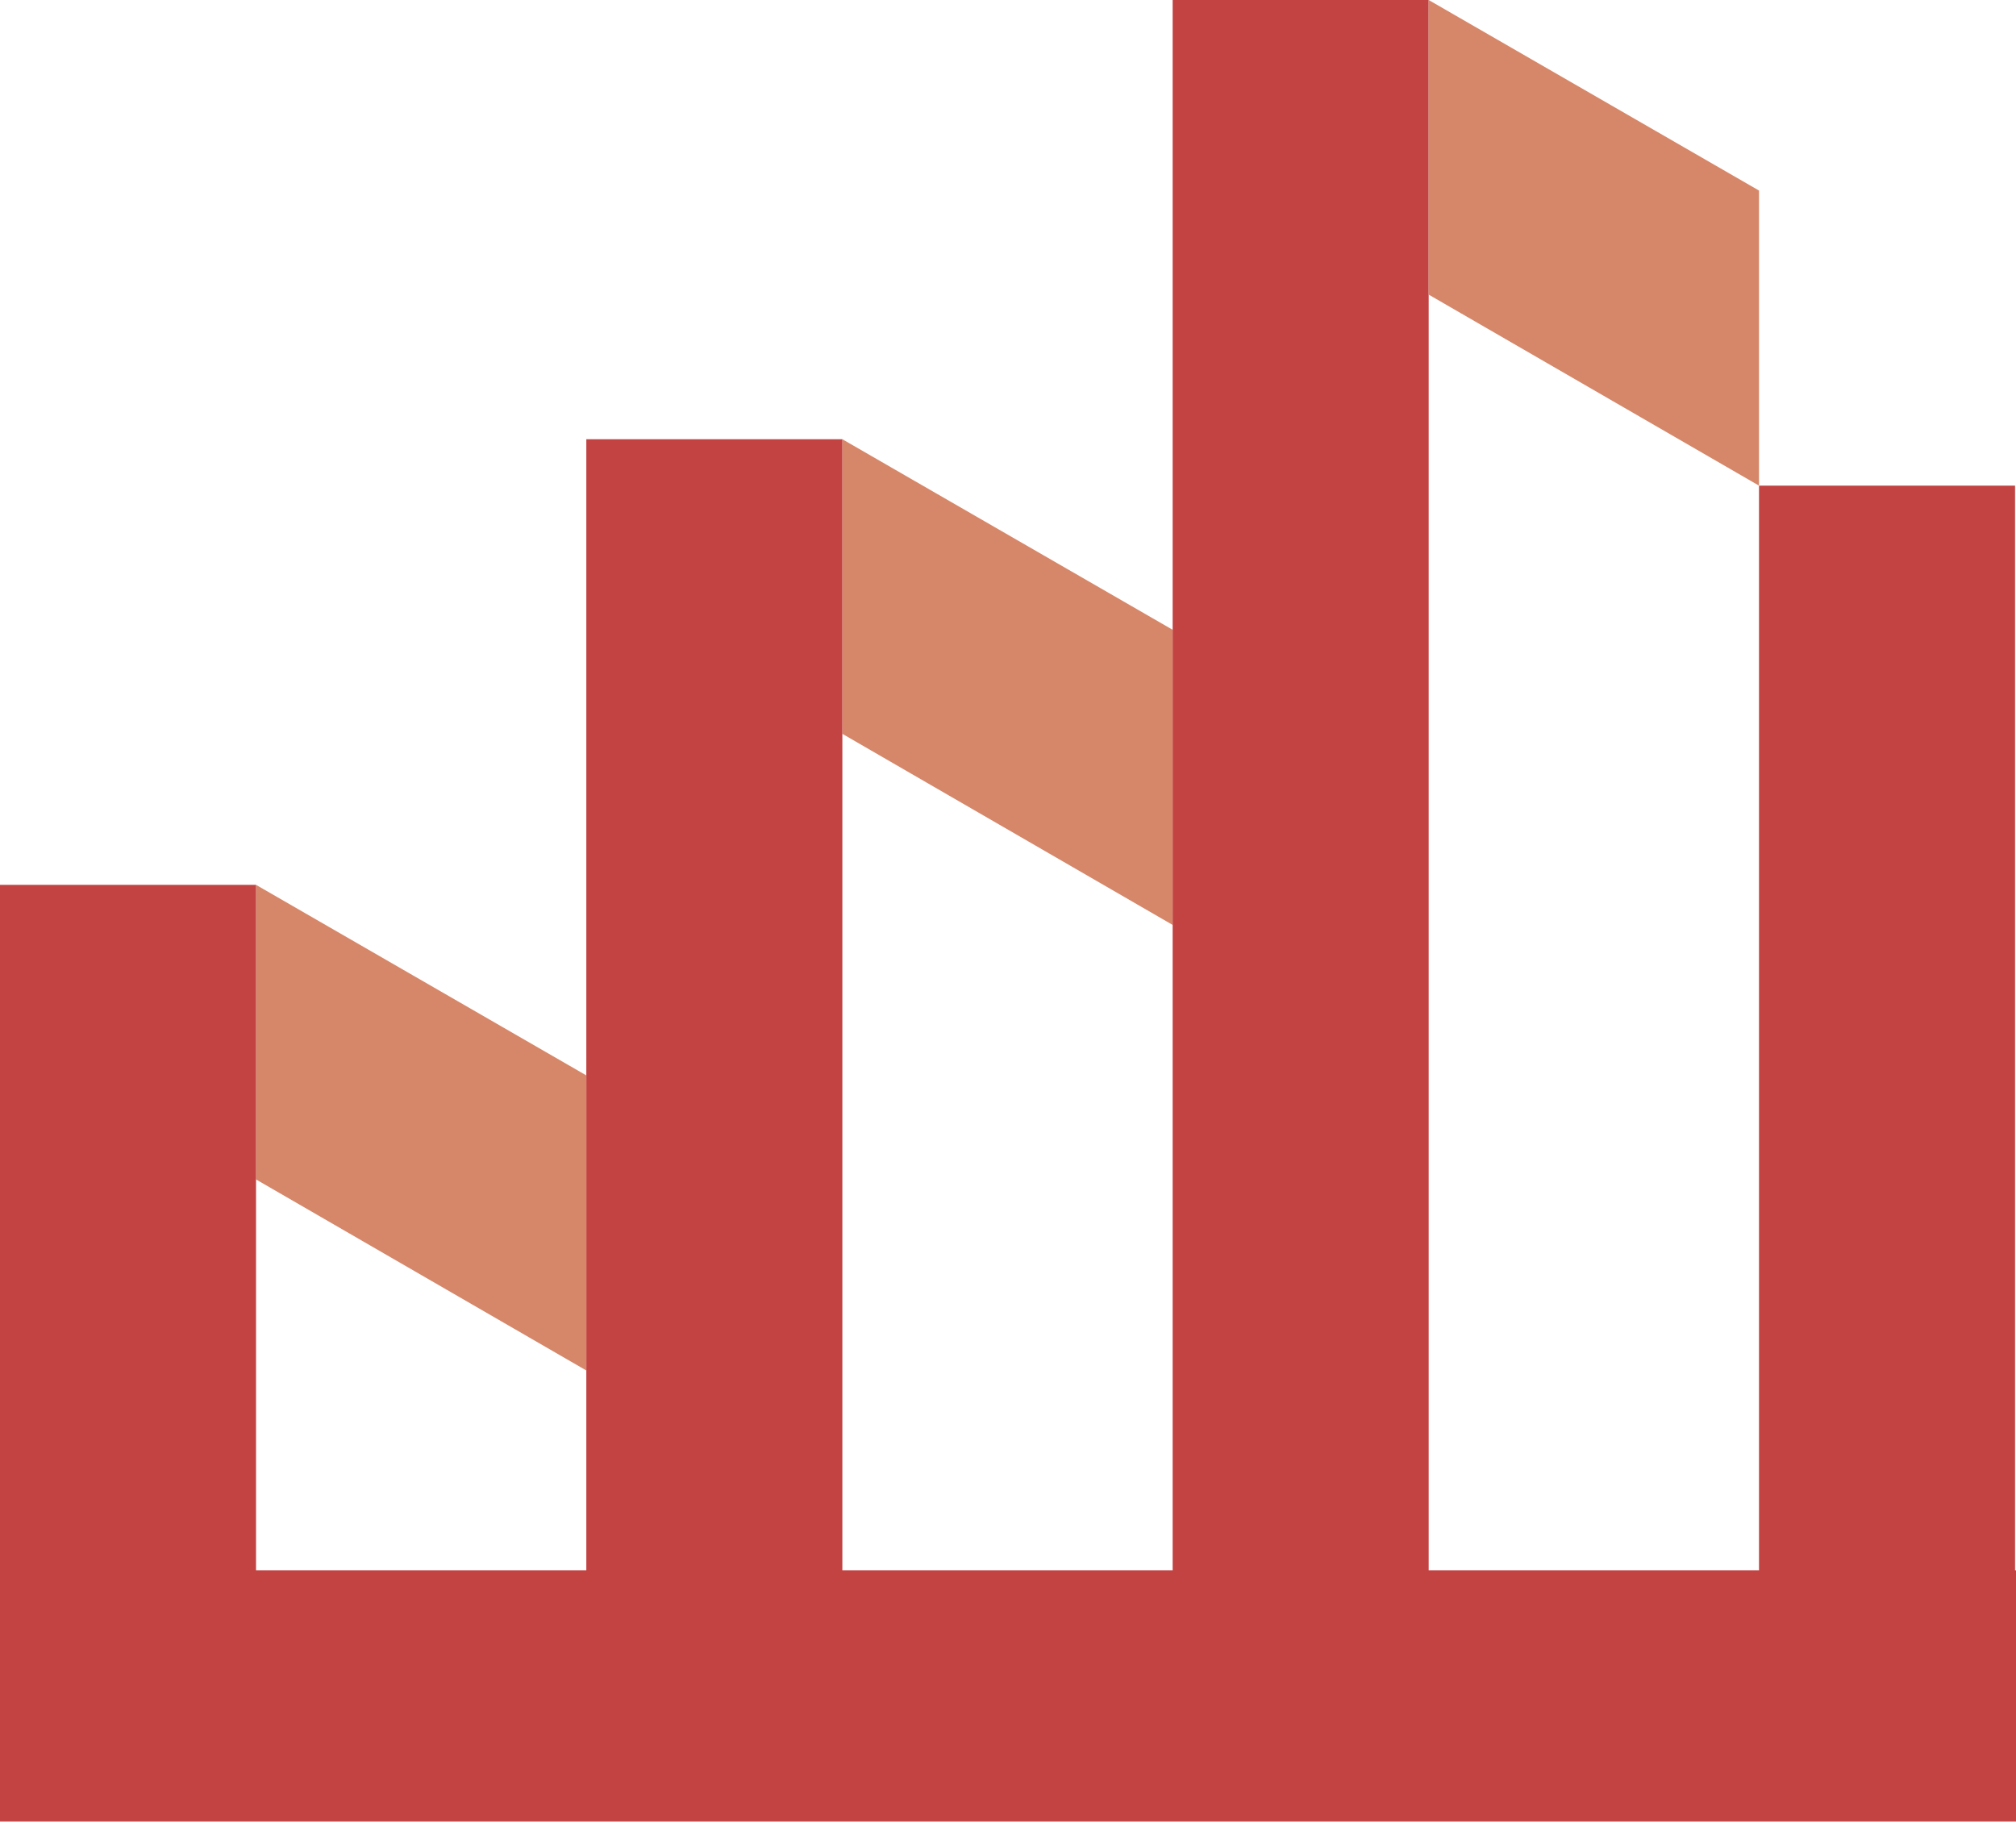
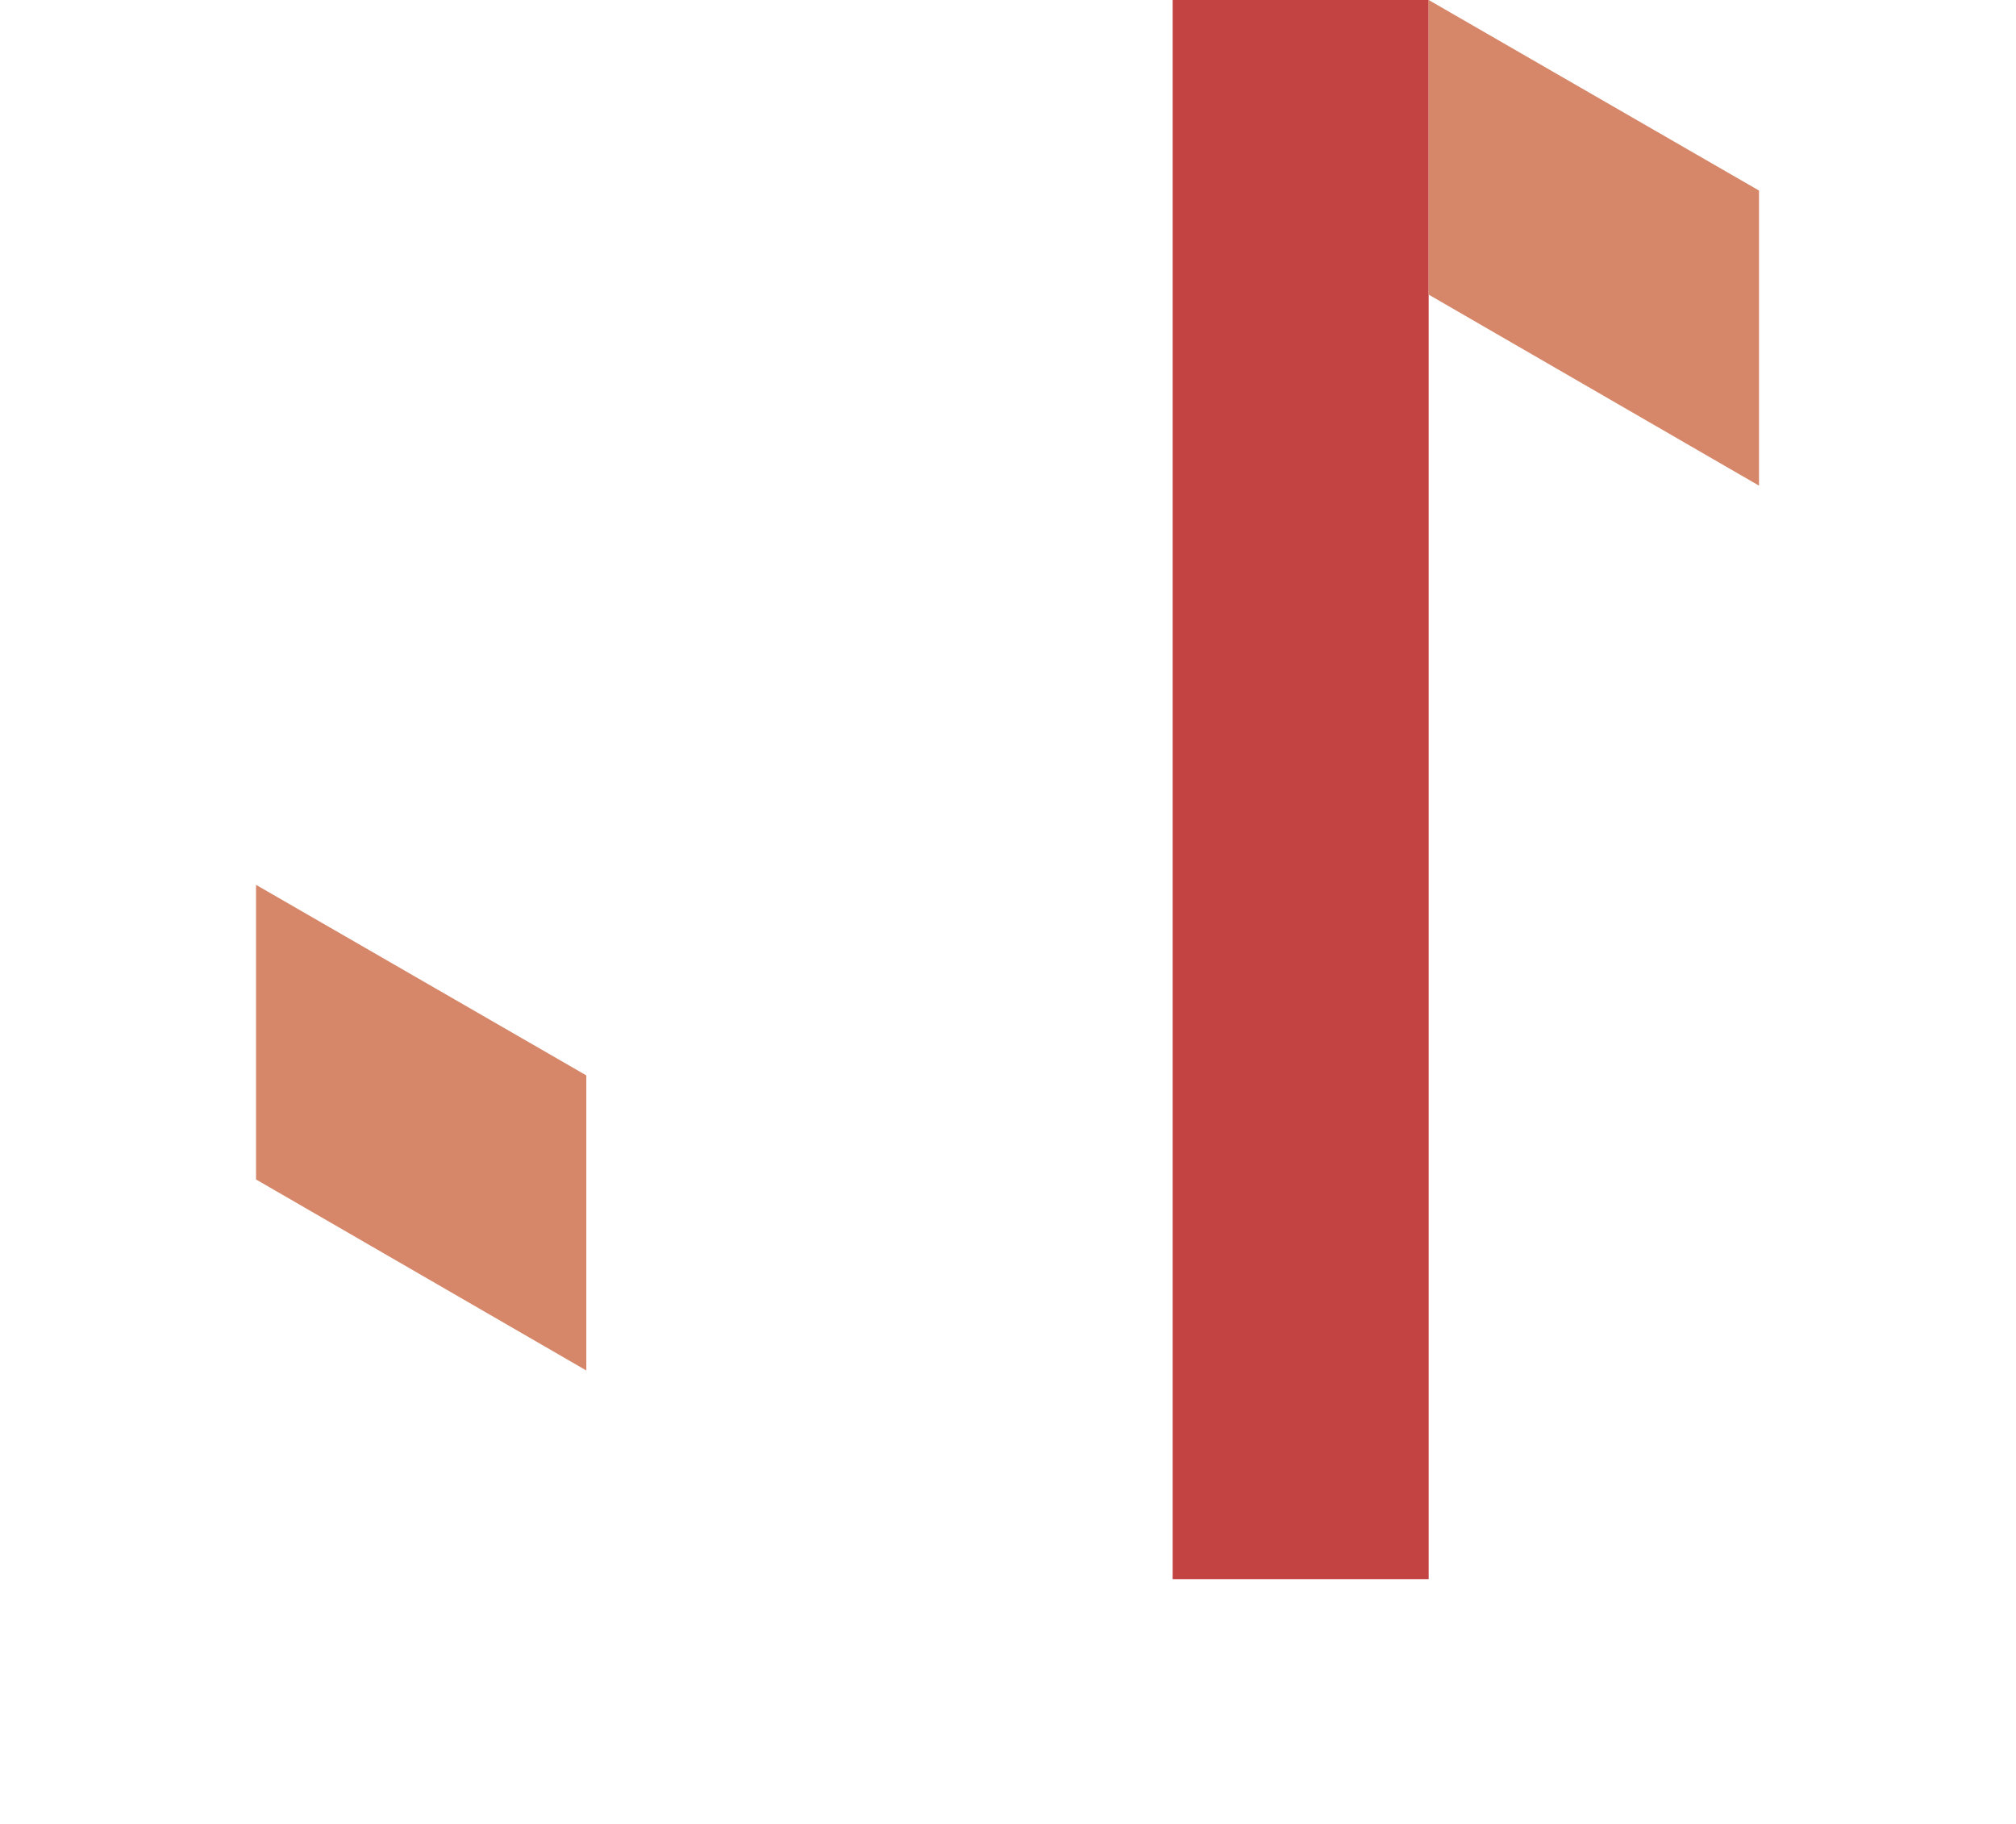
<svg xmlns="http://www.w3.org/2000/svg" width="42" height="38" viewBox="0 0 42 38" fill="none">
-   <path d="M41.98 10.118V32.9H36.646V10.118H41.98Z" fill="#C34343" />
-   <path d="M17.549 9.151L24.43 13.121V19.27L17.549 15.289V9.151Z" fill="#D68769" />
-   <path d="M17.549 9.151V32.9H12.215V9.151H17.549Z" fill="#C34343" />
  <path d="M29.764 0V32.9H24.43V0H29.764Z" fill="#C34343" />
  <path d="M29.764 0L36.646 3.97V10.118L29.764 6.138V0Z" fill="#D68769" />
  <path d="M12.215 28.553L5.334 24.573V18.435L12.215 22.405V28.553Z" fill="#D68769" />
-   <path d="M42 32.716H0V37.949H42V32.716Z" fill="#C34343" />
-   <path d="M5.334 18.435V32.9H0V18.435H5.334Z" fill="#C34343" />
</svg>